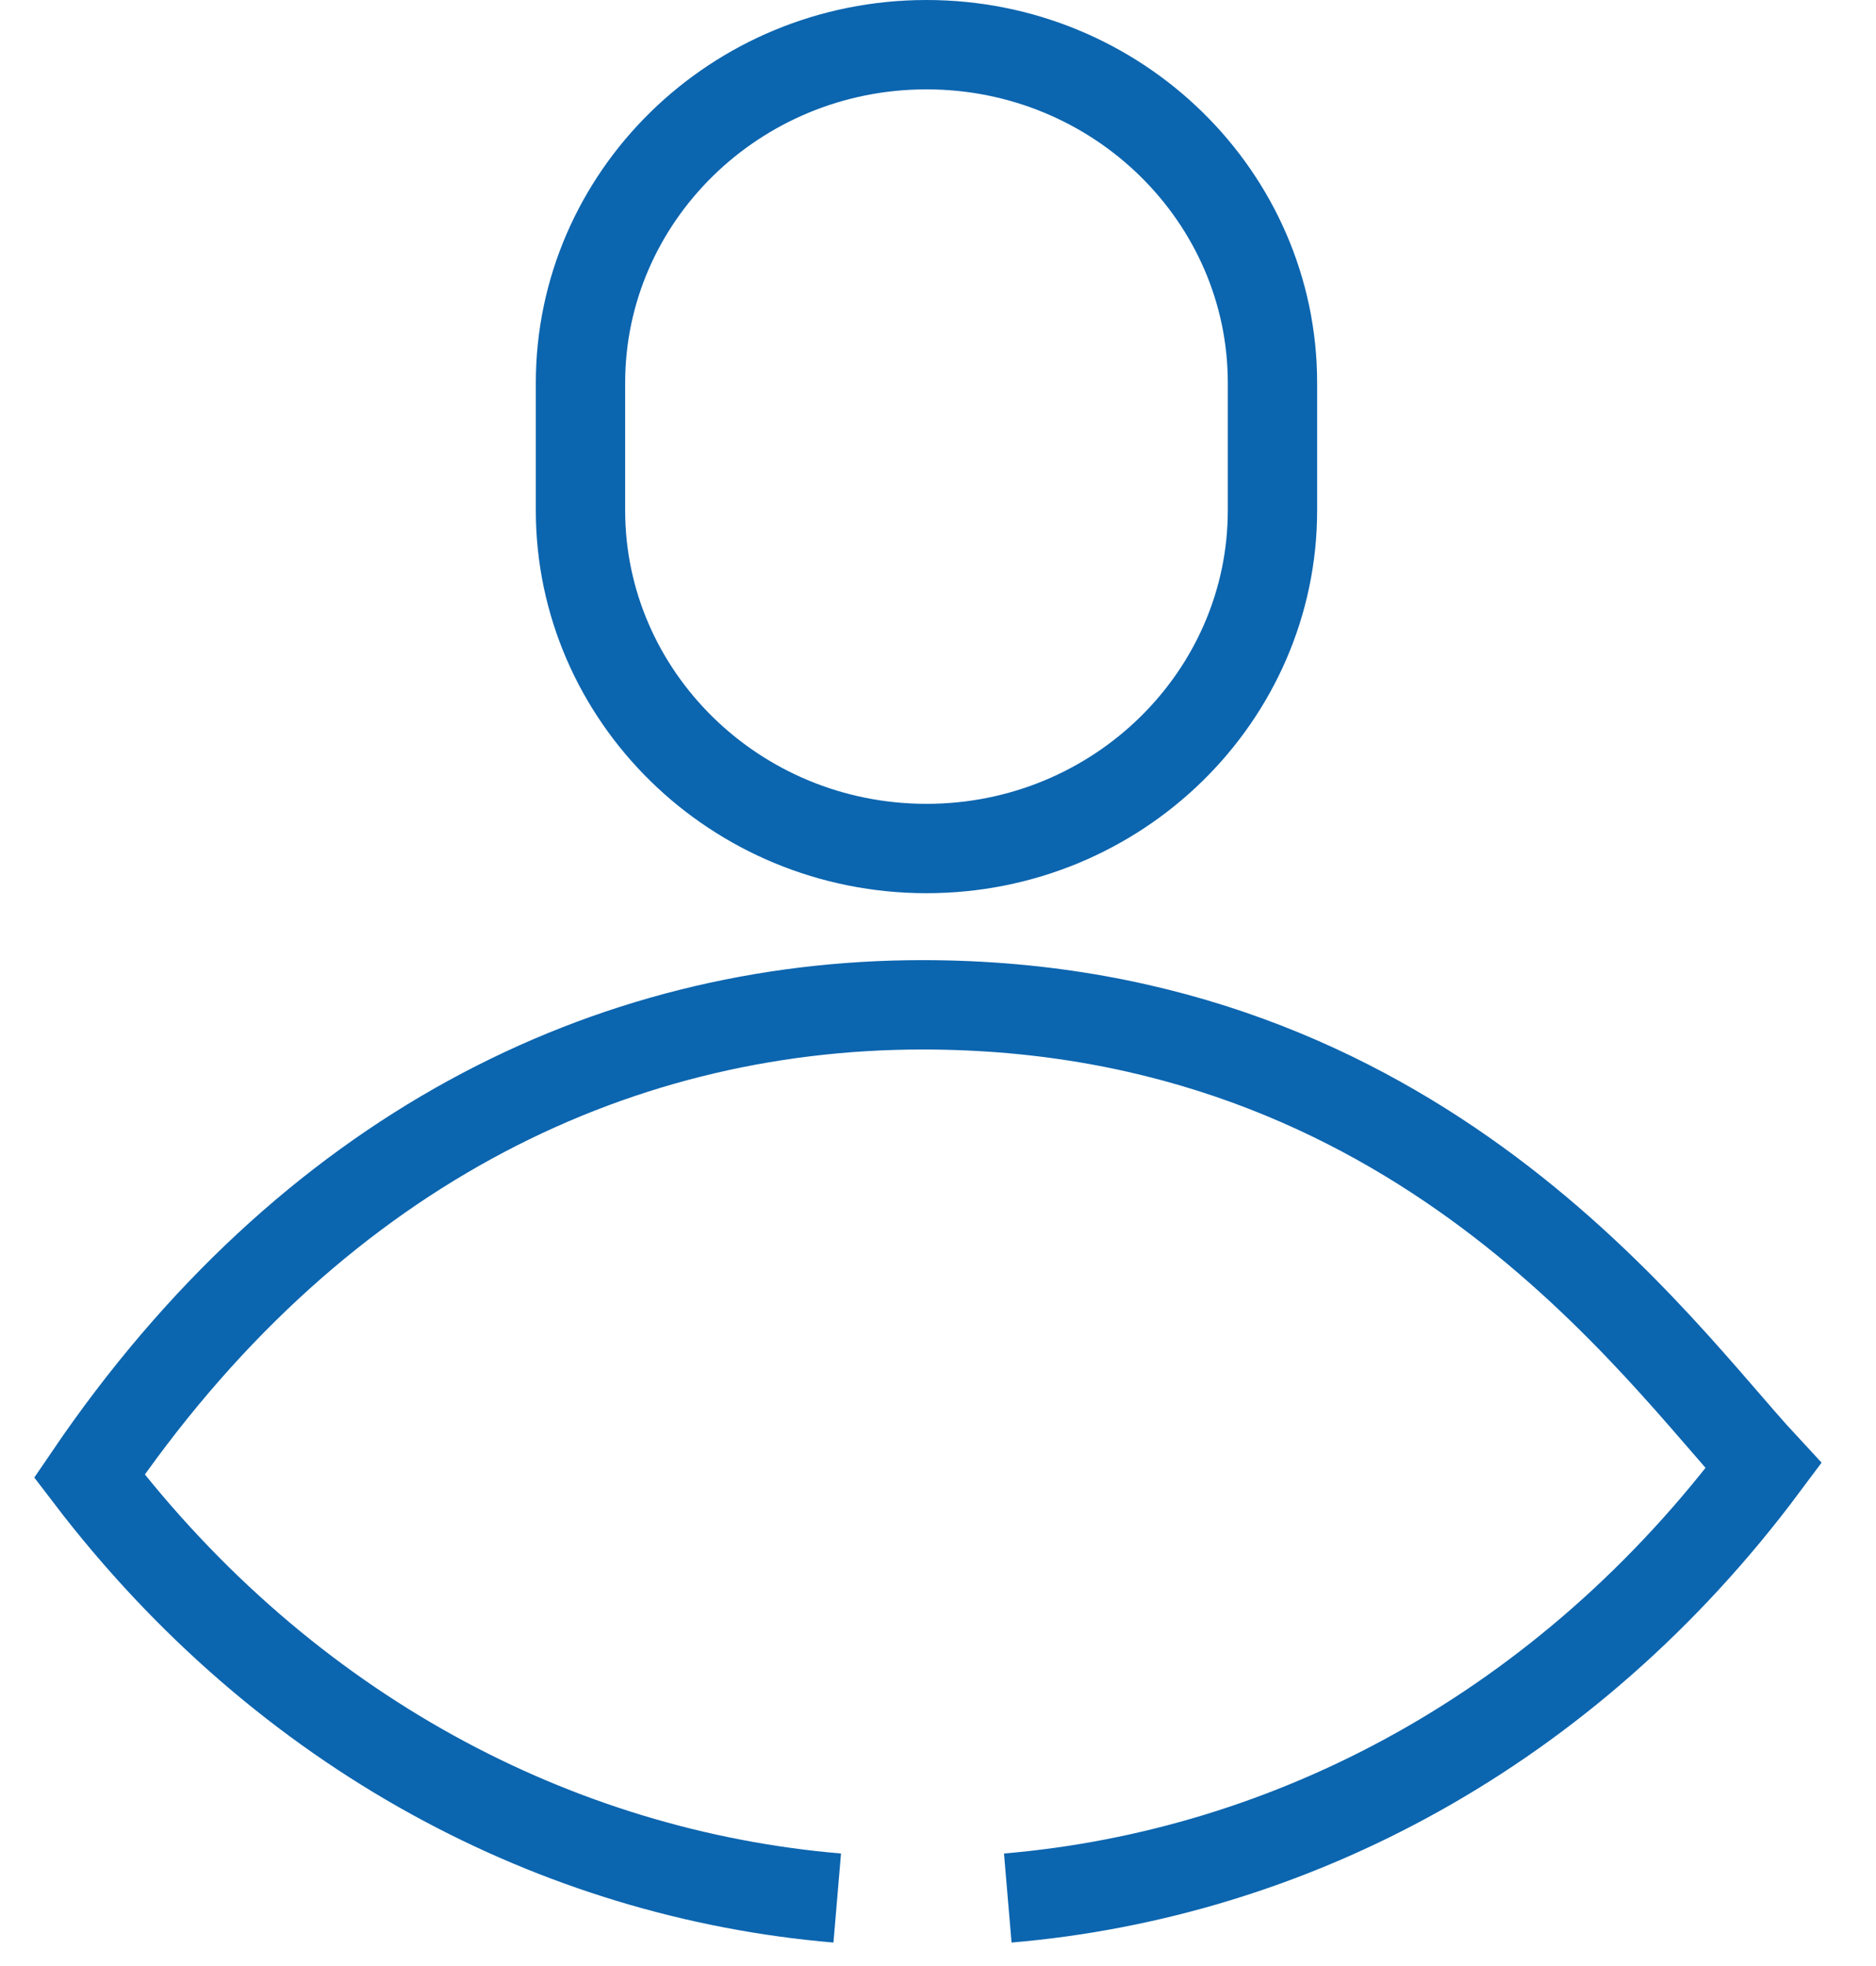
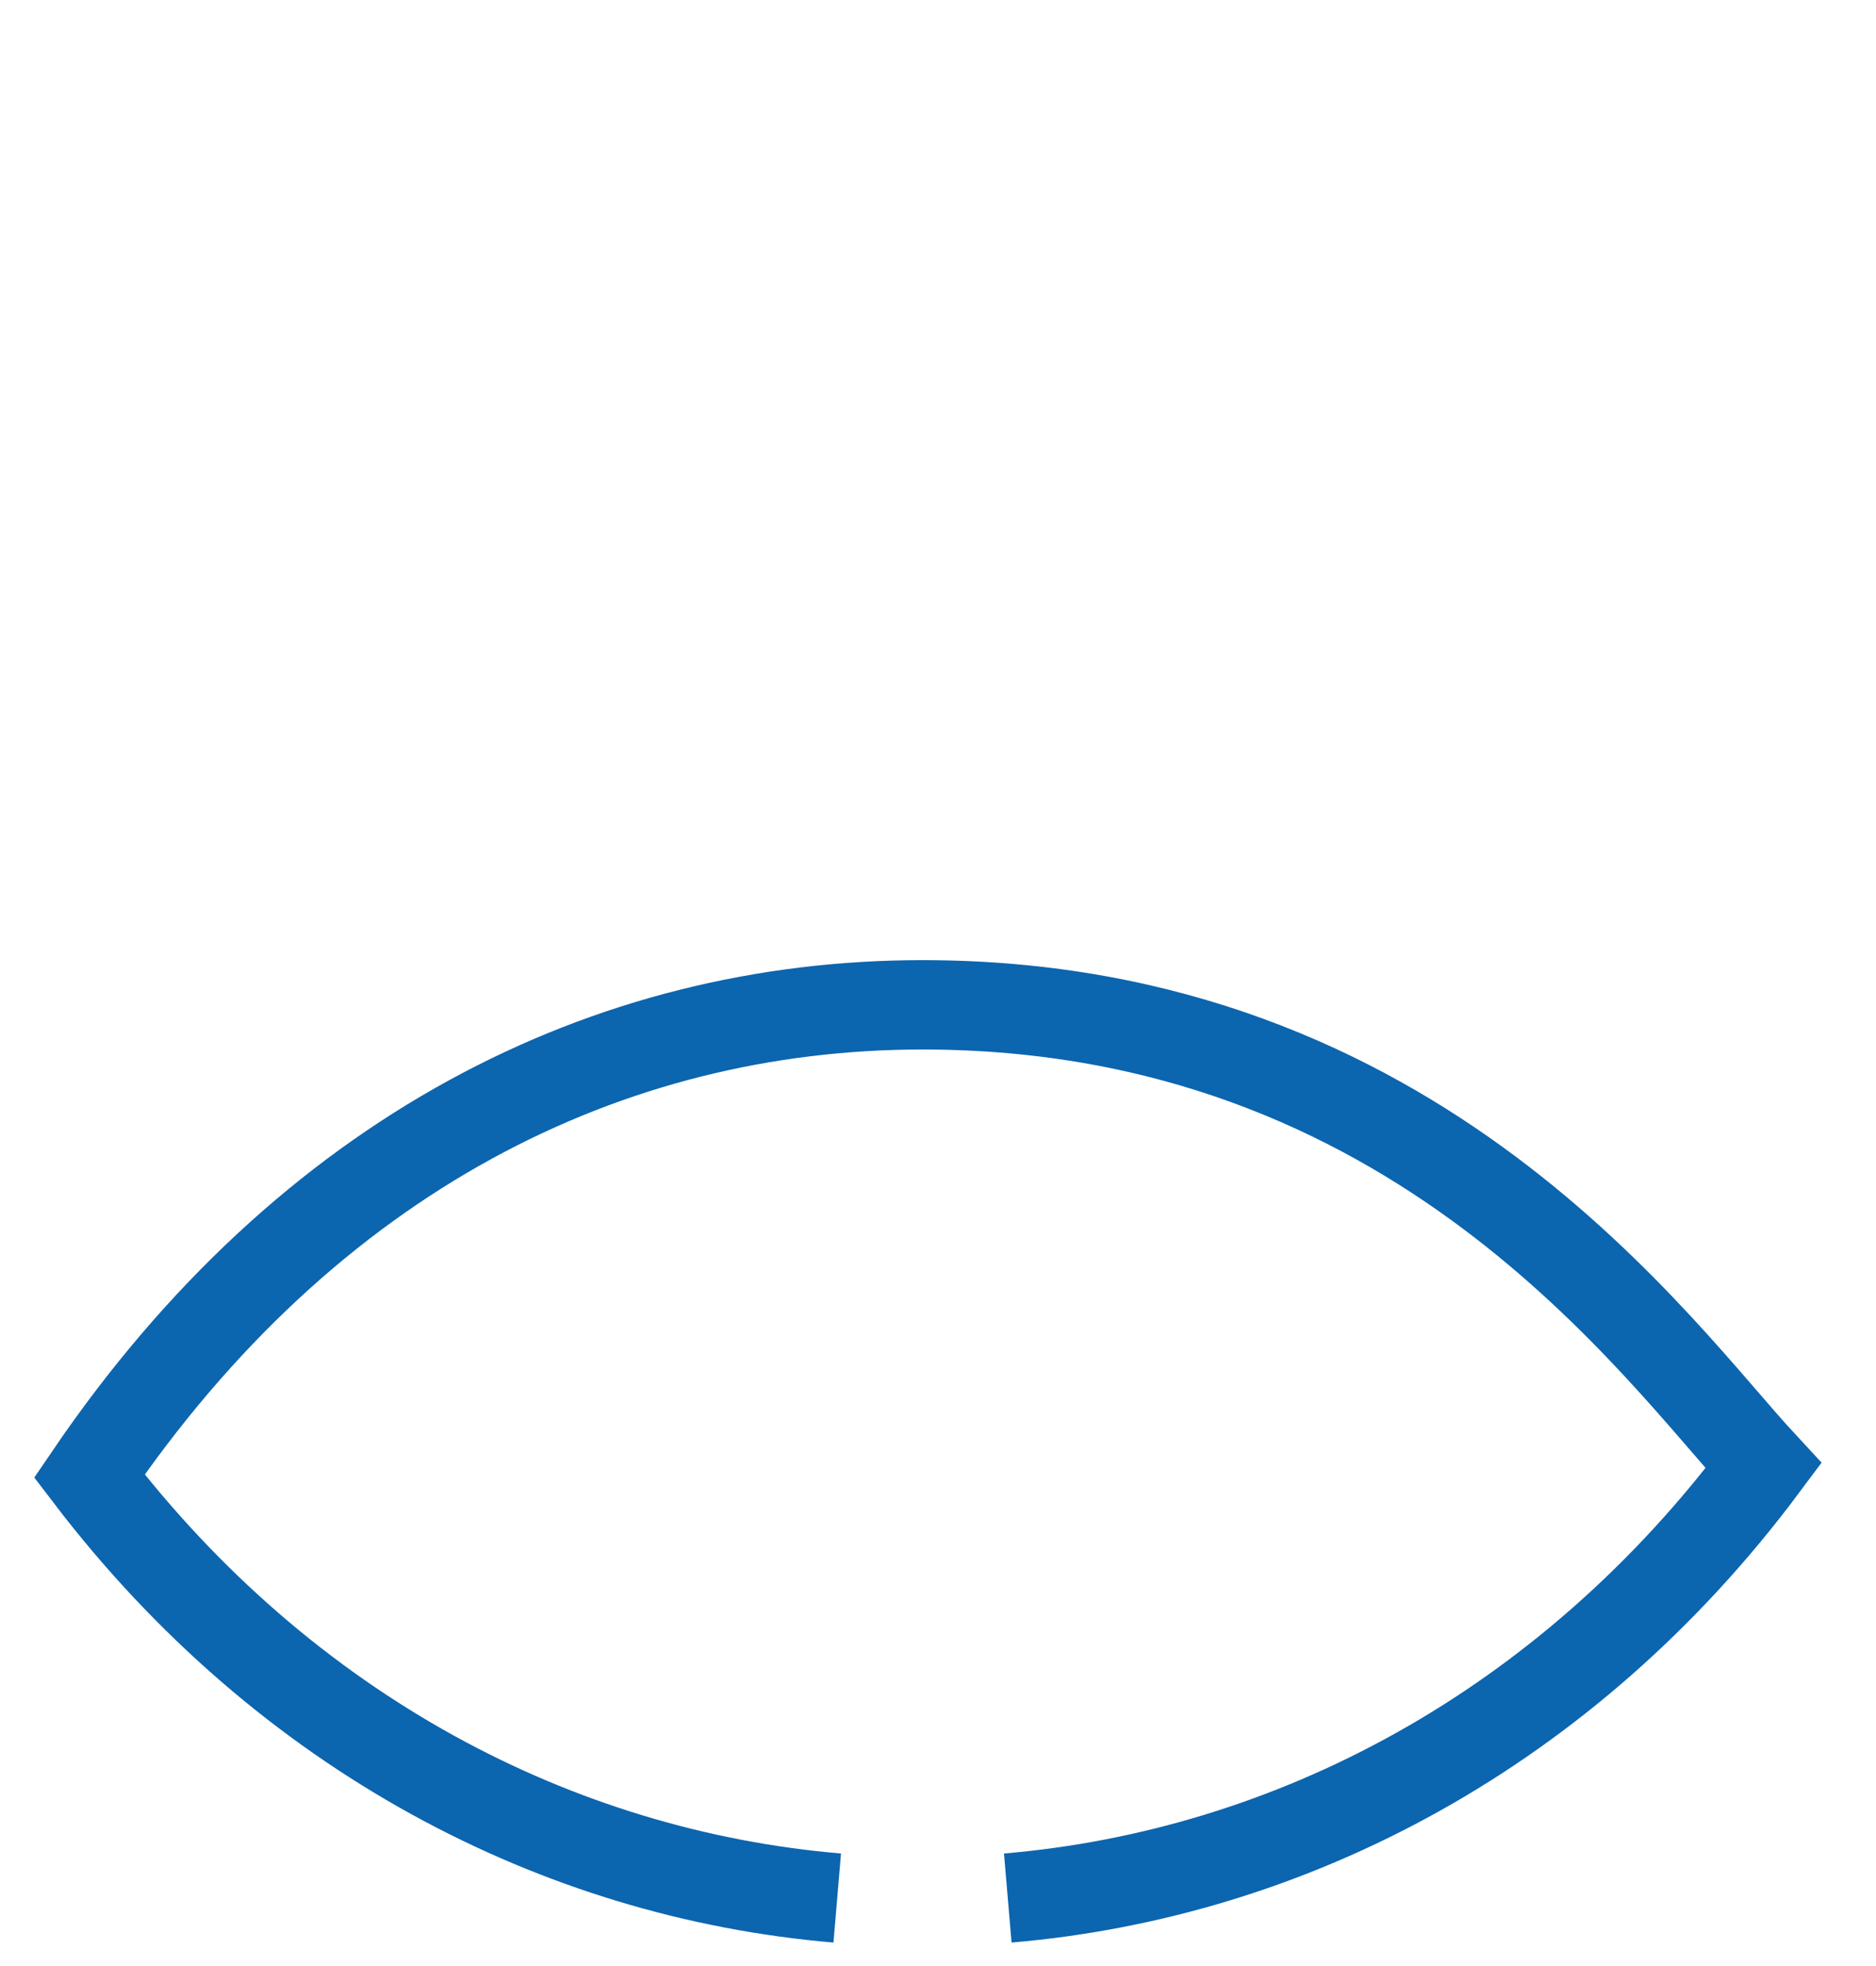
<svg xmlns="http://www.w3.org/2000/svg" width="21" height="22" viewBox="0 0 21 22" fill="none">
  <path d="M11.281 21.239C14.45 20.97 17.537 19.356 19.741 16.402C18.551 15.12 15.871 11.244 10.327 11.244C6.808 11.244 3.452 12.912 1 16.517C3.202 19.401 6.249 20.974 9.372 21.239" stroke="#0C65AF" />
-   <path d="M10.371 9.495C8.226 9.495 6.498 7.788 6.498 5.711V4.284C6.498 2.207 8.226 0.5 10.371 0.5C12.516 0.5 14.244 2.207 14.244 4.284V5.711C14.244 7.788 12.516 9.495 10.371 9.495Z" stroke="#0C65AF" />
</svg>